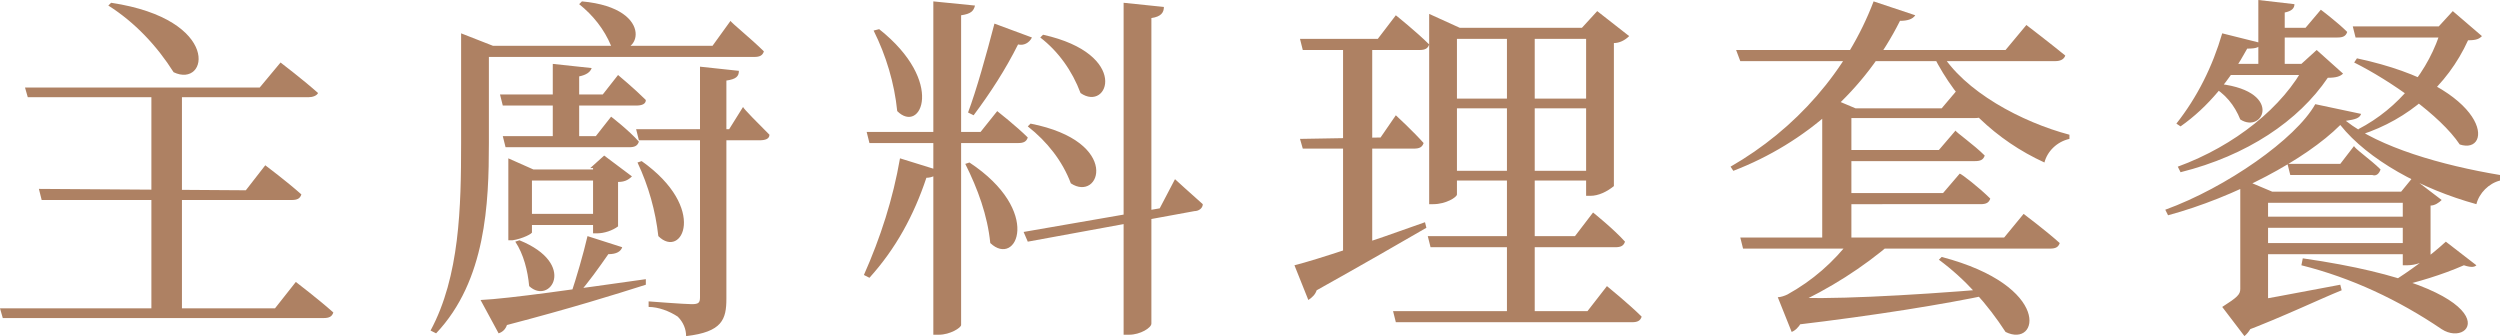
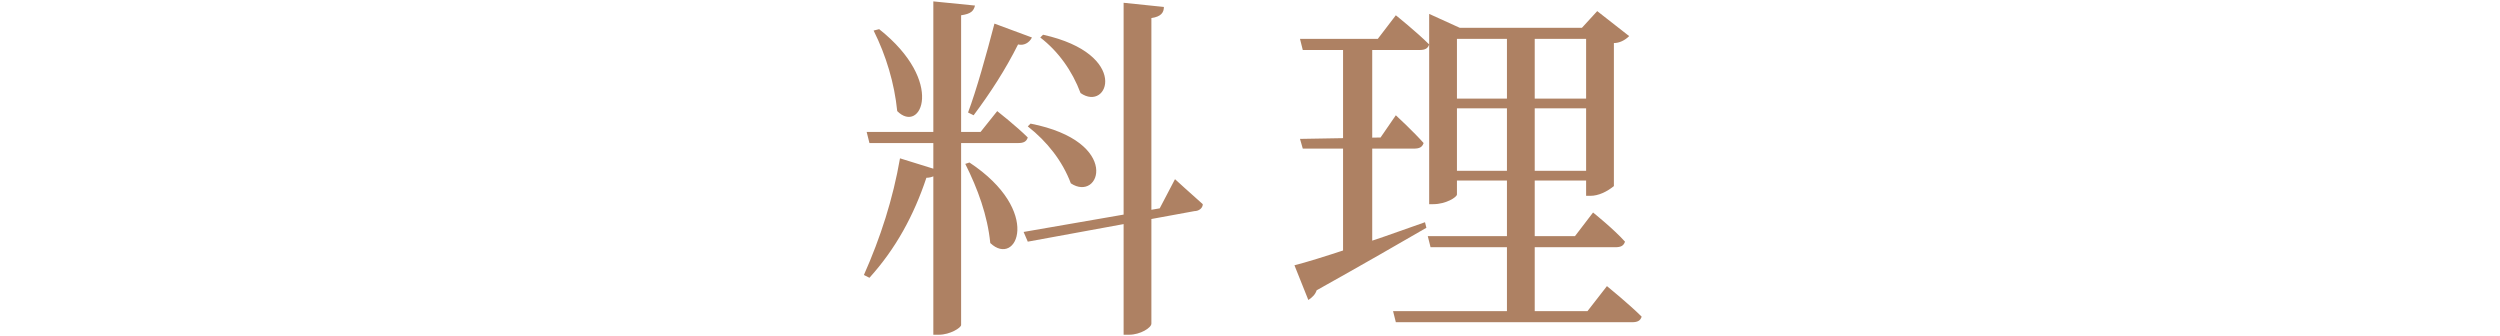
<svg xmlns="http://www.w3.org/2000/svg" version="1.1" id="圖層_1" x="0px" y="0px" viewBox="0 0 180 24.2" style="enable-background:new 0 0 180 24.2;" xml:space="preserve">
  <style type="text/css">
	.st0{fill:#AE8163;}
</style>
  <g id="圖層_2_00000126304067494013773220000017687079078605533595_">
    <g>
      <g id="G_00000132802625671957376240000015869538040635610549_">
-         <path class="st0" d="M19.8,22.2l1.5-1.9c0,0,1.7,1.3,2.7,2.2c-0.1,0.3-0.3,0.4-0.7,0.4H0.2L0,22.2H19.8z M18.7,6.3l1.5-1.8     c0,0,1.7,1.3,2.7,2.2C22.8,6.9,22.5,7,22.2,7H2L1.8,6.3H18.7z M17.7,13.7l1.4-1.8c0,0,1.6,1.2,2.6,2.1c-0.1,0.3-0.3,0.4-0.7,0.4     H3l-0.2-0.8L17.7,13.7z M12.5,5.2c-1.2-1.9-2.8-3.6-4.7-4.8L8,0.2C16,1.4,15,6.4,12.5,5.2z M13.1,6.3v16.2h-2.2V6.3H13.1z" />
-         <path class="st0" d="M33.2,2.4l2.3,0.9h-0.3v7c0,4.3-0.2,9.9-3.8,13.7L31,23.8c2.1-3.9,2.2-8.9,2.2-13.5V2.4L33.2,2.4z M55,3.7     c-0.1,0.3-0.3,0.4-0.7,0.4H34.6V3.3h16.7l1.3-1.8C52.6,1.6,54.1,2.8,55,3.7z M46.5,20.1v0.4c-2.2,0.7-5.4,1.7-10,2.9     c-0.1,0.3-0.3,0.5-0.6,0.6l-1.3-2.4C36.7,21.5,41.5,20.8,46.5,20.1z M46.5,7.2c0,0.3-0.3,0.4-0.7,0.4h-9.6L36,6.8h7.4l1.1-1.4     C44.5,5.4,45.7,6.4,46.5,7.2L46.5,7.2z M46,10.2c-0.1,0.3-0.3,0.4-0.7,0.4h-8.9l-0.2-0.8h6.7L44,8.4C44,8.4,45.3,9.4,46,10.2     L46,10.2z M36.9,17.3h-0.3v-5.9l1.8,0.8h5.1V13h-5.2v3.7C38.4,16.8,37.6,17.2,36.9,17.3L36.9,17.3z M38.1,20.6     c-0.1-1.1-0.4-2.3-1-3.2l0.3-0.1C41.6,19,39.6,22,38.1,20.6L38.1,20.6z M43.5,16.2h-6v-0.8h6V16.2z M41.7,5.5v4.8h-1.9V4.6     l2.8,0.3C42.5,5.2,42.2,5.4,41.7,5.5z M43.8,18.3c-0.7,1-1.4,2-2.2,2.9h-0.5c0.4-1.2,0.9-2.9,1.2-4.2l2.5,0.8     C44.7,18.1,44.4,18.3,43.8,18.3z M44,3.3c-0.5-1.2-1.3-2.2-2.3-3l0.2-0.2C47.4,0.6,46,4.5,44,3.3L44,3.3z M43.5,11.2l2,1.5     c-0.3,0.3-0.6,0.4-1,0.4v3.2c-0.4,0.3-1,0.5-1.5,0.5h-0.3v-4.7h-0.2L43.5,11.2z M55.4,9.7c0,0.3-0.3,0.4-0.7,0.4H46l-0.2-0.8h6.7     l1-1.6C53.5,7.8,54.7,9,55.4,9.7z M47.4,17c-0.2-1.8-0.7-3.6-1.5-5.3l0.3-0.1C51,15,49.1,18.7,47.4,17z M52.3,5.8v15.7     c0,1.5-0.3,2.4-2.9,2.7c0-0.5-0.2-1-0.6-1.4c-0.6-0.4-1.4-0.7-2.1-0.7v-0.4c0,0,2.6,0.2,3.1,0.2s0.6-0.1,0.6-0.5V4.8l2.8,0.3     C53.2,5.5,53,5.7,52.3,5.8z" />
        <path class="st0" d="M66.7,12.8c-0.9,2.7-2.2,5.1-4.1,7.2l-0.4-0.2c1.2-2.7,2.1-5.5,2.6-8.4l2.9,0.9     C67.5,12.6,67.1,12.8,66.7,12.8z M74,9.9c-0.1,0.3-0.3,0.4-0.7,0.4H62.6l-0.2-0.8h8.2L71.8,8C71.8,8,73.2,9.1,74,9.9z M64.6,8     c-0.2-2-0.8-4-1.7-5.8l0.4-0.1C68.1,5.9,66.3,9.7,64.6,8z M69.2,1.1v22.3c0,0.2-0.8,0.7-1.6,0.7h-0.4v-24l3,0.3     C70.1,0.8,69.9,1,69.2,1.1L69.2,1.1z M71.3,17.5c-0.2-2-0.9-3.9-1.8-5.7l0.3-0.1C75.1,15.2,73.2,19.3,71.3,17.5L71.3,17.5z      M73.3,3.2c-0.9,1.8-2,3.5-3.2,5.1l-0.4-0.2C70.3,6.5,71,4,71.6,1.7l2.7,1C74.1,3.1,73.7,3.3,73.3,3.2L73.3,3.2z M86.6,14.7     c0,0.3-0.3,0.5-0.6,0.5l-12,2.2l-0.3-0.7l9.8-1.7l1.1-2.1C84.6,12.9,85.8,14,86.6,14.7z M77.1,13.2c-0.6-1.6-1.7-3-3.1-4.1     l0.2-0.2C80.8,10.2,79.2,14.6,77.1,13.2z M77.8,6.7c-0.6-1.6-1.6-3-2.9-4l0.2-0.2C81.4,3.9,79.8,8.1,77.8,6.7z M82.9,1.3v22     c0,0.3-0.8,0.8-1.6,0.8h-0.4V0.2l2.9,0.3C83.8,0.9,83.6,1.2,82.9,1.3z" />
        <path class="st0" d="M102.6,16l0.1,0.4c-1.9,1.1-4.5,2.6-7.9,4.5c-0.1,0.3-0.3,0.5-0.6,0.7l-1-2.5C94.8,18.7,98.7,17.4,102.6,16z      M99.2,2.8l1.3-1.7c0,0,1.5,1.2,2.4,2.1c-0.1,0.3-0.3,0.4-0.7,0.4h-8.4l-0.2-0.8H99.2z M99.4,9.9l1.1-1.6c0,0,1.3,1.2,2,2     c-0.1,0.3-0.3,0.4-0.7,0.4h-8L93.6,10L99.4,9.9z M98.8,2.8v15.3l-2.1,0.7v-16L98.8,2.8z M114.3,22.4l1.4-1.8c0,0,1.6,1.3,2.5,2.2     c-0.1,0.3-0.3,0.4-0.7,0.4h-17l-0.2-0.8C100.3,22.4,114.3,22.4,114.3,22.4z M113.4,17l1.3-1.7c0,0,1.5,1.2,2.3,2.1     c-0.1,0.3-0.3,0.4-0.7,0.4H103l-0.2-0.8H113.4z M102.9,1l2.2,1h10.2v0.8h-10.4V14c0,0.2-0.8,0.7-1.7,0.7h-0.3     C102.9,14.7,102.9,1,102.9,1z M115.3,7.1v0.7h-11.2V7.1H115.3z M115.3,12.3V13h-11.2v-0.7H115.3z M110.5,2v20.9h-2V2H110.5z      M113.9,2l1.1-1.2l2.3,1.8c-0.3,0.3-0.7,0.5-1.1,0.5v10.3c-0.5,0.4-1.1,0.7-1.7,0.7h-0.3V2H113.9z" />
-         <path class="st0" d="M136.8,1.5c-2.5,5-6.8,8.8-12,10.8l-0.2-0.3c4.7-2.7,8.4-6.9,10.3-11.9l3,1C137.7,1.4,137.3,1.5,136.8,1.5z      M148.7,4c-0.1,0.3-0.4,0.4-0.7,0.4h-22.7L125,3.6h19.4l1.5-1.8C145.9,1.8,147.6,3.1,148.7,4z M148.3,17.5     c-0.1,0.3-0.3,0.4-0.7,0.4h-22.1l-0.2-0.8h19l1.4-1.7C145.7,15.4,147.3,16.6,148.3,17.5L148.3,17.5z M129.1,22v-0.3h1     c-0.1,1.3-0.6,2-1.1,2.2l-1-2.5c0.2,0,0.5-0.1,0.7-0.2c1.8-1,3.3-2.3,4.6-4h3v0.2C134.1,19.3,131.7,20.8,129.1,22z M143.3,20.8     v0.4c-3.3,0.7-8.2,1.5-14.1,2.2l-0.6-2C131.3,21.6,137.3,21.3,143.3,20.8L143.3,20.8z M131.6,17.5h-0.4V7.7l0.5-0.7l1.9,0.8h-0.3     v9.8h-1.7V17.5z M142.9,8.1c-0.1,0.3-0.3,0.4-0.7,0.4H132V7.8h7.8l1.1-1.3C140.9,6.5,142.1,7.4,142.9,8.1L142.9,8.1z M142.9,11.2     c-0.1,0.3-0.3,0.4-0.7,0.4H132v-0.8h7.6l1.2-1.4C140.8,9.5,142.1,10.4,142.9,11.2L142.9,11.2z M143.3,14.3     c-0.1,0.3-0.3,0.4-0.7,0.4H132v-0.8h7.9l1.2-1.4C141.2,12.5,142.5,13.5,143.3,14.3L143.3,14.3z M149,9.7V10     c-0.9,0.2-1.6,0.9-1.8,1.7c-3.5-1.6-6.3-4.3-8-7.7l0.5-0.3C141.4,6.6,145.6,8.8,149,9.7L149,9.7z M144.4,23.9     c-1.3-2-2.9-3.8-4.8-5.2l0.2-0.2C147.8,20.6,146.8,25.1,144.4,23.9L144.4,23.9z" />
-         <path class="st0" d="M156.1,15.5l-0.2-0.4c4.4-1.6,9.4-5.1,10.8-7.6l3.3,0.7c-0.1,0.3-0.4,0.4-1.1,0.5c2.4,1.9,6.9,3.2,11.1,3.9     V13c-0.8,0.2-1.5,0.9-1.7,1.7c-4-1.1-7.8-3.2-9.8-5.7C166,11.5,160.9,14.2,156.1,15.5z M161.8,3.5c-1.2,2.2-2.8,4.2-4.8,5.6     l-0.3-0.2c1.5-1.9,2.6-4.1,3.3-6.5l2.8,0.7C162.7,3.4,162.5,3.5,161.8,3.5L161.8,3.5z M166.8,3.6l1.9,1.7     c-0.2,0.2-0.5,0.3-1.1,0.3c-2.1,3.1-5.8,5.6-10.6,6.8l-0.2-0.4c4.1-1.5,7.6-4.3,9.2-7.4h-0.3L166.8,3.6z M161.3,8.6     c-0.4-1-1.1-1.9-2.1-2.4l0.2-0.2C164.5,6.4,163,9.7,161.3,8.6L161.3,8.6z M163.3,14.9V22l-2,0.7l0.7-0.9c0.5,0.8,0.3,1.8-0.4,2.4     l-1.6-2.1c1.1-0.7,1.3-0.9,1.3-1.3v-6.4h1.5L163.3,14.9z M166.5,5.4H160l0.5-0.8h5.9L166.5,5.4z M168.5,20.5l0.1,0.4     c-1.5,0.6-4.2,1.9-7.1,3l-0.7-2C162.2,21.7,165.3,21.1,168.5,20.5L168.5,20.5z M161.3,16.2v-2.9l0.4-0.3l1.9,0.8h-0.3v2.4H161.3z      M173.8,14.6H162v-0.8h11.8V14.6z M173.9,18.3h-11.6v-0.8H174L173.9,18.3z M173.9,16.4h-11.4v-0.8h11.4V16.4z M164.5,0.9V5h-1.9     V0l2.6,0.3C165.2,0.6,165,0.8,164.5,0.9z M169,2.3c-0.1,0.3-0.3,0.4-0.7,0.4h-5V2h2.7l1.1-1.3C167.1,0.7,168.3,1.6,169,2.3z      M171.4,12.2c-0.1,0.3-0.3,0.5-0.6,0.4h-5.9l-0.2-0.8h3.8l1-1.3C169.4,10.6,170.7,11.5,171.4,12.2L171.4,12.2z M175.8,23.7     c-3.1-2.1-6.5-3.7-10.1-4.6l0.1-0.5C181.1,20.8,178.1,25.2,175.8,23.7L175.8,23.7z M177,2.7h-7.4l-0.2-0.8h7.6L177,2.7L177,2.7z      M177.1,10.4c-1.4-2.1-5-4.6-7.6-5.9l0.2-0.3C179.5,6.3,179.5,11.2,177.1,10.4L177.1,10.4z M176.6,0.8l2.1,1.8     c-0.2,0.2-0.4,0.3-1,0.3c-1.5,3.3-4.3,5.7-7.7,6.8l-0.2-0.4c2.9-1.5,5.1-4.2,6-7.3h-0.3L176.6,0.8z M177.4,19.1     c-1.6,0.7-3.3,1.2-5,1.6l-0.3-0.3c1.4-0.9,2.8-1.9,4-3l2.2,1.7C178.2,19.2,178,19.3,177.4,19.1L177.4,19.1z M173.7,12.8l2.1,1.6     c-0.2,0.2-0.5,0.4-0.8,0.4v3.7c-0.5,0.4-1.1,0.6-1.7,0.6H173v-5.2h-0.2L173.7,12.8z" />
      </g>
    </g>
  </g>
</svg>